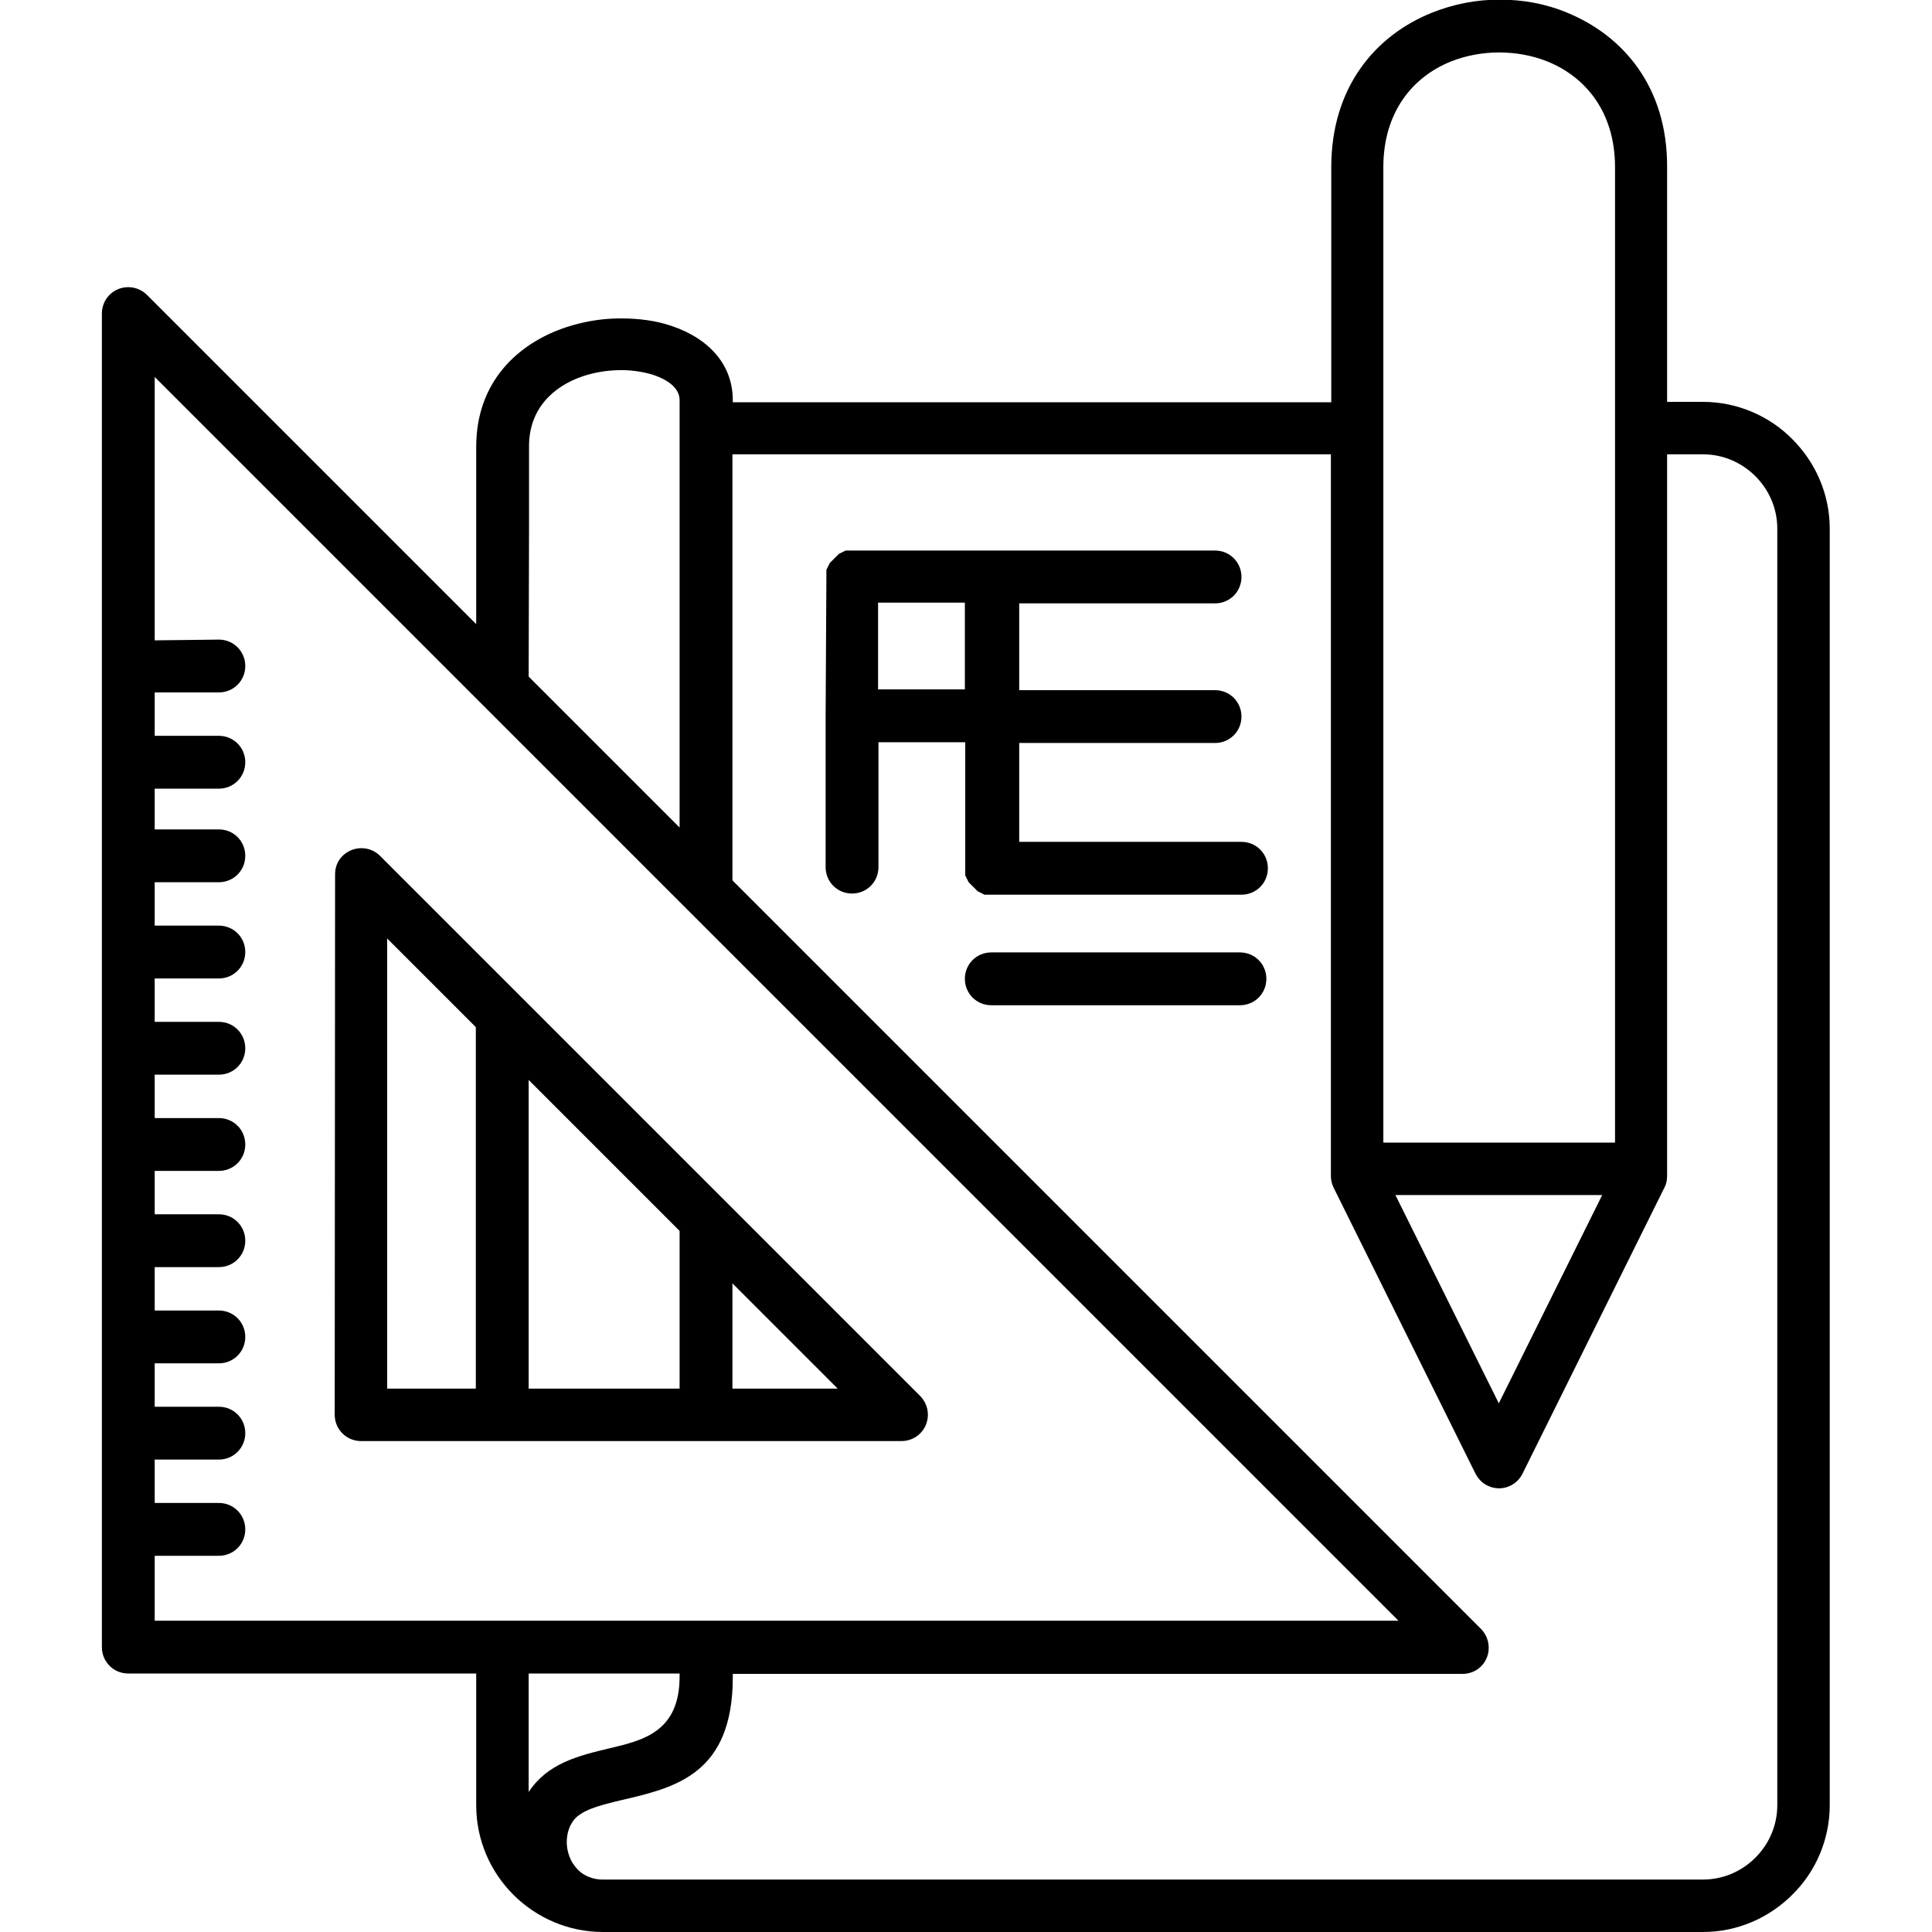
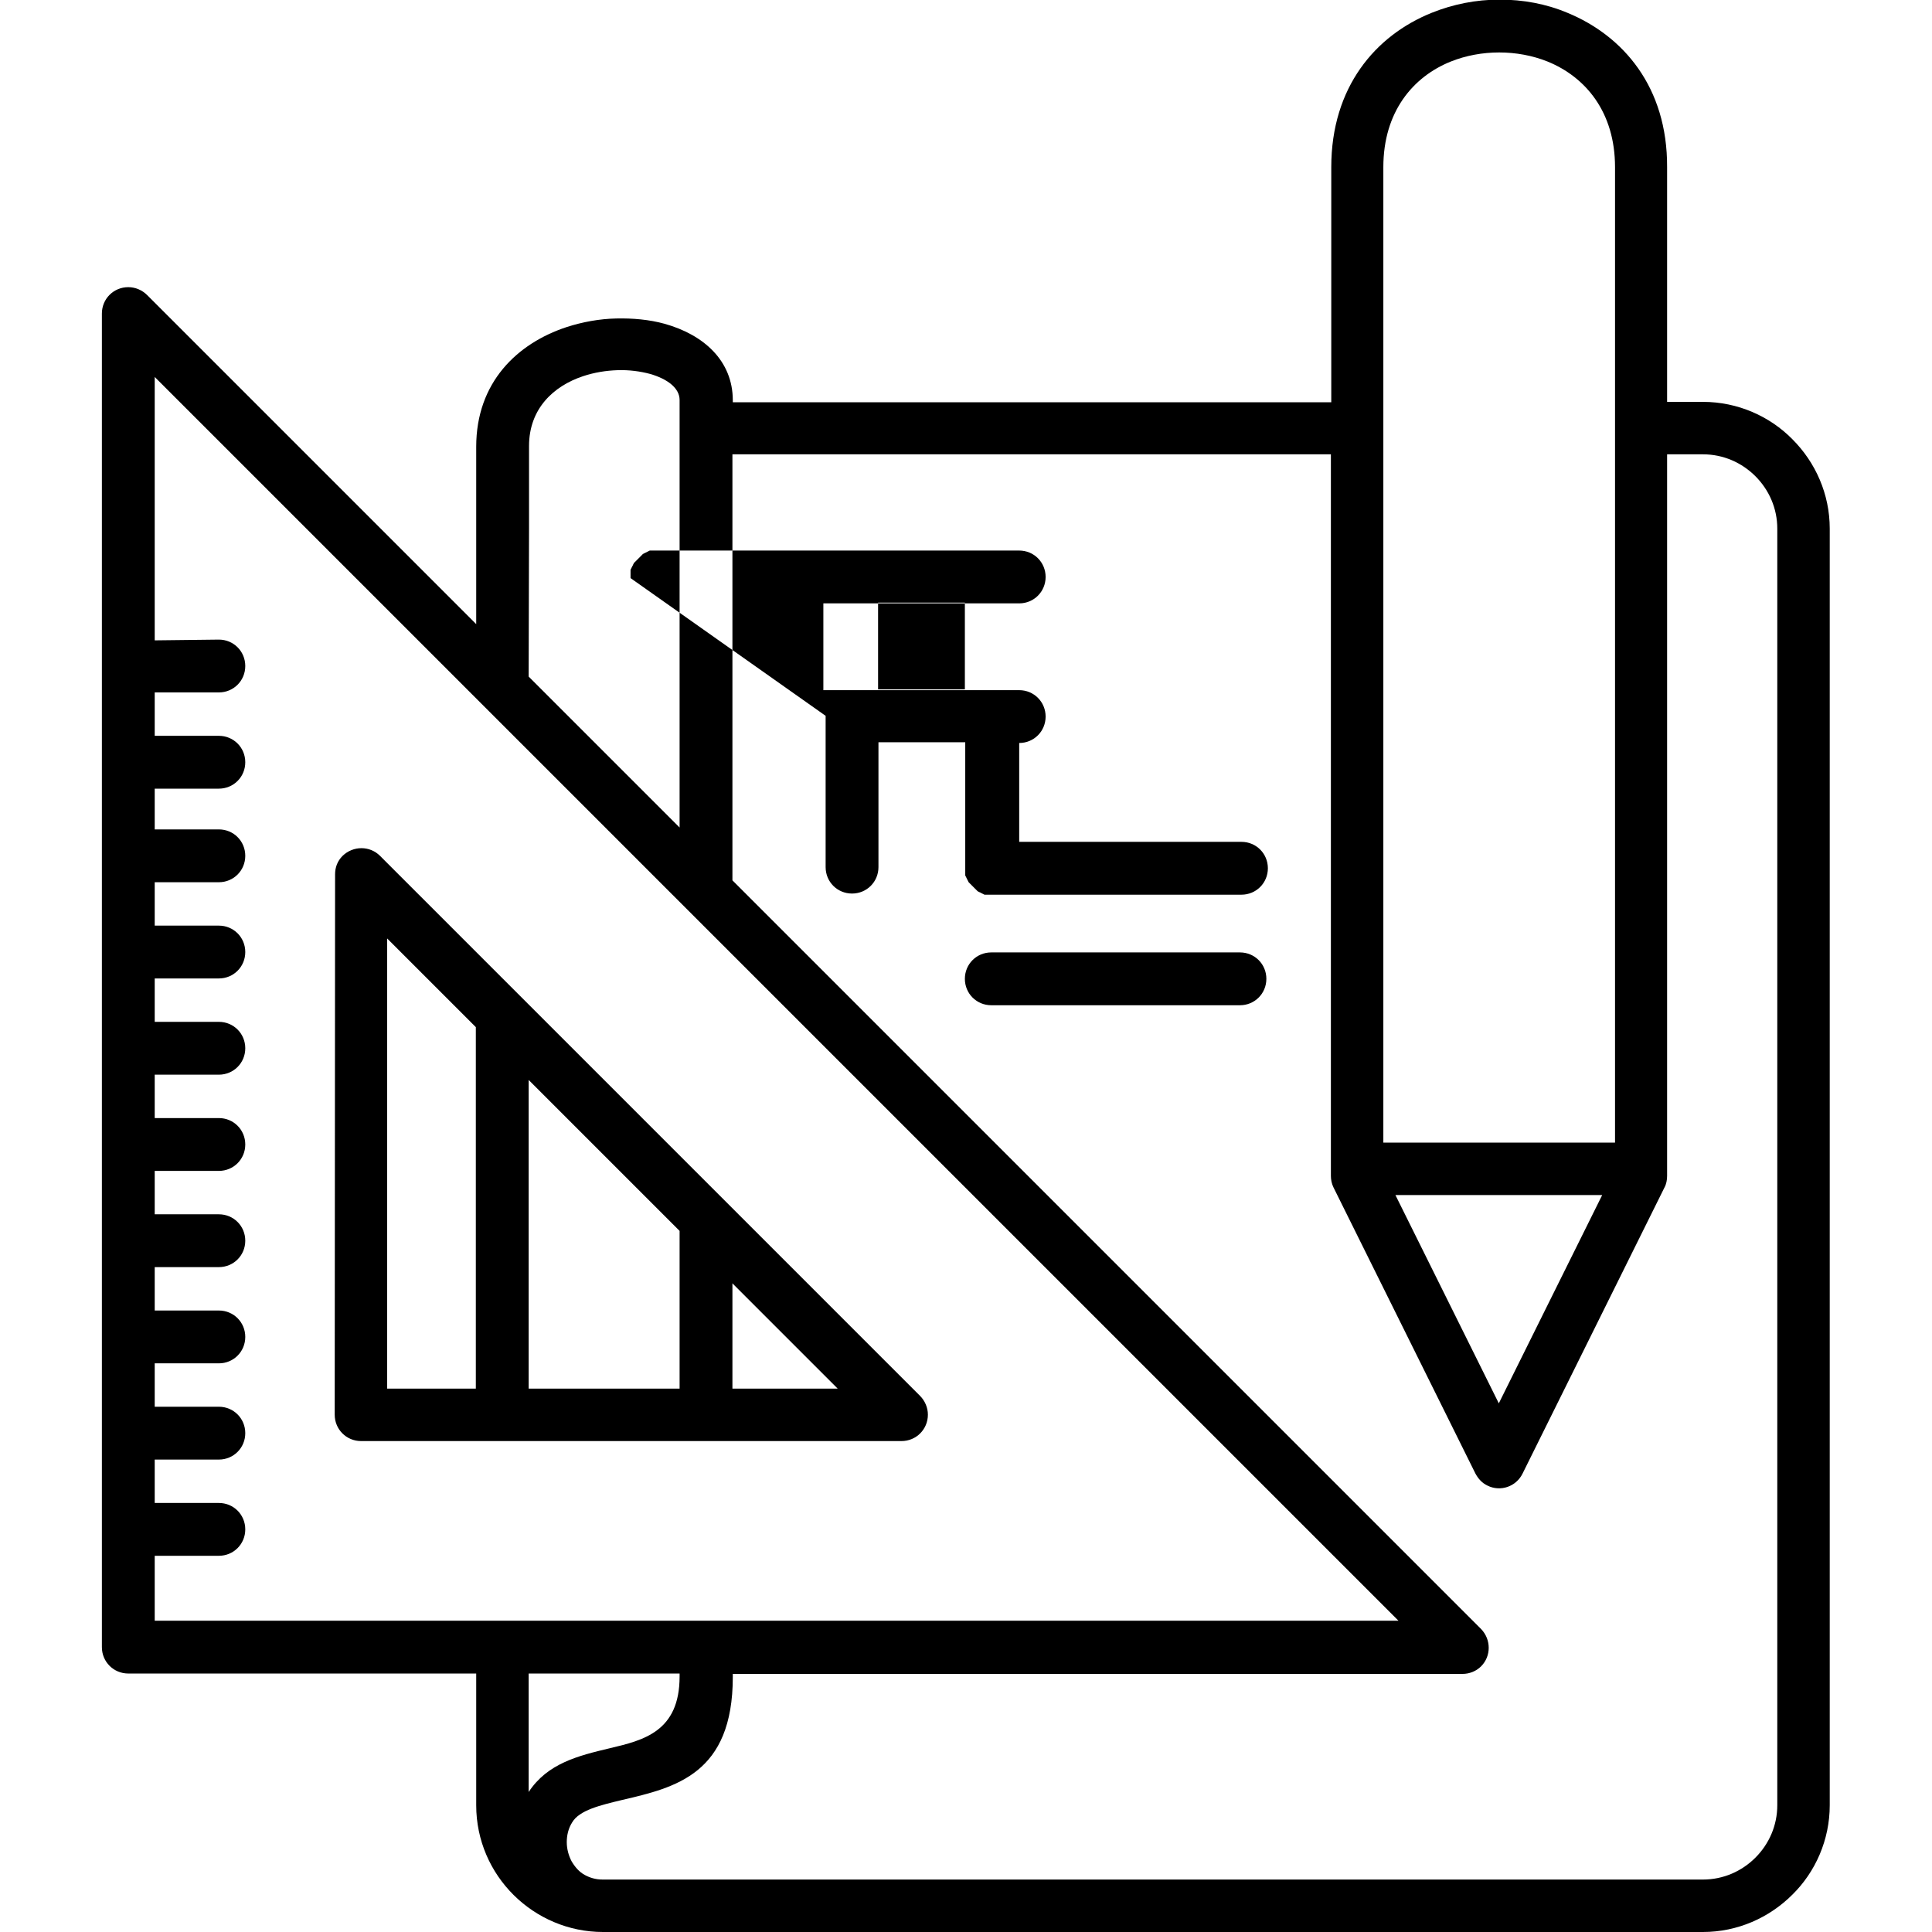
<svg xmlns="http://www.w3.org/2000/svg" id="Layer_1" x="0px" y="0px" width="512px" height="512px" viewBox="0 0 512 512" style="enable-background:new 0 0 512 512;" xml:space="preserve">
-   <path style="fill-rule:evenodd;clip-rule:evenodd;" d="M366.6,302.8H428V114.1c0-0.2,0-0.4,0-0.6s0-0.4,0-0.6V44.3h0 c0-14.6-7.8-23.9-17.9-28c-4-1.6-8.4-2.4-12.8-2.4s-8.8,0.8-12.8,2.4c-10,4-17.9,13.3-17.9,28v69.1L366.6,302.8z M424.6,316.7h-54.8 l27.4,55.2L424.6,316.7z M441.8,44.3v62.2h9.5c9.2,0,17.7,3.8,23.7,9.9c6.1,6.1,9.9,14.5,9.9,23.7v338.3c0,9.2-3.8,17.7-9.9,23.7 c-6.1,6.1-14.5,9.9-23.7,9.9H159.8c-18.3,0-33.6-14.9-33.6-33.6v-34.9H34c-3.9,0-7-3.1-7-7v-31.2V380v-25.4v-25.4v-25.4v-25.4v-25.4 v-25.4V202v-25.4V83.1c0-3.9,3.1-7,7-7c1.9,0,3.7,0.8,5,2.1l87.2,87.2v-25.3v-21.7c0-17.1,10.9-27.4,23.9-31.7 c4.3-1.4,8.8-2.2,13.2-2.3c4.4-0.1,8.8,0.3,12.8,1.4c10.4,2.9,18.1,9.8,18.1,20.3v0.5h158.6V44.3c0-21.2,11.7-34.9,26.6-40.9 c5.7-2.3,11.8-3.5,18-3.5s12.3,1.1,18,3.5C430.2,9.5,441.9,23.1,441.8,44.3L441.8,44.3z M441.8,120.4h9.5c5.4,0,10.3,2.2,13.9,5.8 c3.6,3.6,5.8,8.5,5.8,13.9v338.3c0,5.4-2.2,10.3-5.8,13.9c-3.6,3.6-8.5,5.8-13.9,5.8H159.8h-0.1c-1.9,0-3.4-0.5-4.7-1.2 c-1.5-0.8-2.6-2.1-3.5-3.6c-0.8-1.5-1.3-3.3-1.3-5.1c0-1.8,0.4-3.6,1.4-5.2c1.9-3.3,7.5-4.6,13.3-6c14.2-3.3,29.3-6.9,29.3-32.6 v-0.8h193.4c1.8,0,3.6-0.7,4.9-2c2.7-2.7,2.7-7.1,0-9.9L194.1,233.3V120.4h158.6v191.2h0c0,1,0.2,2.1,0.7,3.1l37.6,75.8 c0.7,1.3,1.7,2.5,3.2,3.2c3.4,1.7,7.6,0.3,9.3-3.2l37.6-75.8h0c0.5-0.9,0.7-2,0.7-3.1L441.8,120.4z M41,169.7V99.9l87.1,87.1 l0.1,0.1l53.9,53.9l0.1,0.1l188.4,188.4H187.1h-54H41v-17.2h17c3.9,0,7-3.1,7-7s-3.1-7-7-7H41v-11.5h17c3.9,0,7-3.1,7-7s-3.1-7-7-7 H41v-11.5h17c3.9,0,7-3.1,7-7s-3.1-7-7-7H41v-11.5h17c3.9,0,7-3.1,7-7s-3.1-7-7-7H41v-11.5h17c3.9,0,7-3.1,7-7s-3.1-7-7-7H41v-11.5 h17c3.9,0,7-3.1,7-7s-3.1-7-7-7H41v-11.5h17c3.9,0,7-3.1,7-7s-3.1-7-7-7H41v-11.5h17c3.9,0,7-3.1,7-7s-3.1-7-7-7H41V209h17 c3.9,0,7-3.1,7-7s-3.1-7-7-7H41v-11.5h17c3.9,0,7-3.1,7-7s-3.1-7-7-7L41,169.7L41,169.7z M140.1,179.3l40,40V113.4V106 c0-3.2-3.3-5.6-7.8-6.9c-2.6-0.7-5.6-1.1-8.6-1c-3.1,0.1-6.2,0.6-9.2,1.6c-7.8,2.6-14.3,8.6-14.3,18.5v21.7L140.1,179.3L140.1,179.3 z M180.1,443.5h-40v31.4c5-7.6,13.1-9.6,21.5-11.6c8.9-2.1,18.5-4.4,18.5-19L180.1,443.5z M102.6,248.7V368h23.5v-95.8L102.6,248.7z M140.1,368h40v-41.8l-40-40V368z M194.1,368h27.9l-27.9-27.9V368z M88.7,374.9c0,3.9,3.1,7,7,7h37.5h54h51.7c3.9,0,7-3.1,7-7 c0-1.9-0.8-3.7-2.1-5l-51.6-51.6l-0.1-0.1l-53.9-53.9l-0.1-0.1l-37.4-37.4c-2.7-2.7-7.1-2.7-9.9,0c-1.4,1.4-2,3.1-2,4.9L88.7,374.9z M218.8,189.7v40.1c0,3.9,3.1,7,7,7s7-3.1,7-7v-33.1h23v33.1v0.2l0,0.2l0,0.2l0,0.2l0,0.2c0,0.1,0,0.1,0,0.2l0,0.2l0,0.2l0,0.2 l0,0.2c0,0.1,0,0.1,0,0.2l0.1,0.2l0.1,0.2l0.1,0.2l0.1,0.2c0,0.1,0,0.1,0.1,0.2l0.1,0.2l0.1,0.2l0.1,0.2l0.1,0.2l0.1,0.1l0.1,0.1 l0.1,0.1l0.1,0.1l0.1,0.1l0.1,0.1l0.1,0.1l0.1,0.1l0.1,0.1c0,0,0.1,0.1,0.1,0.1l0.1,0.1l0.1,0.1l0.1,0.1c0,0,0.1,0.1,0.1,0.1 l0.1,0.1l0.1,0.1l0.1,0.1l0.1,0.1c0,0,0.1,0.1,0.1,0.1l0.1,0.1l0.1,0.1l0.1,0.1l0.1,0.1l0.1,0.1l0.2,0.1l0.2,0.1 c0.1,0,0.1,0.1,0.2,0.1c0.1,0,0.1,0,0.2,0.1l0.2,0.1l0.2,0.1l0.2,0.1l0.2,0.1l0.2,0.1l0.2,0l0.2,0c0.1,0,0.1,0,0.2,0l0.2,0l0.2,0 l0.2,0c0.1,0,0.1,0,0.2,0l0.2,0c0.1,0,0.1,0,0.2,0c0.1,0,0.1,0,0.2,0h0.2h0h65.9c3.9,0,7-3.1,7-7s-3.1-7-7-7h-58.9v-26.2h51.9 c3.9,0,7-3.1,7-7s-3.1-7-7-7h-51.9v-23h51.9c3.9,0,7-3.1,7-7s-3.1-7-7-7h-58.8h0h0h-36.9h0h-0.2l-0.2,0c-0.1,0-0.1,0-0.2,0l-0.2,0 c-0.1,0-0.1,0-0.2,0l-0.2,0l-0.2,0l-0.2,0c-0.1,0-0.1,0-0.2,0l-0.2,0l-0.2,0l-0.2,0.1l-0.2,0.1l-0.2,0.1l-0.2,0.1l-0.2,0.1l-0.2,0.1 l-0.2,0.1l-0.2,0.1l-0.2,0.1c-0.1,0-0.1,0.1-0.1,0.1l-0.1,0.1l-0.1,0.1l-0.1,0.1l-0.1,0.1l-0.1,0.1l-0.1,0.1l-0.1,0.1l-0.1,0.1 l-0.1,0.1l-0.1,0.1l-0.1,0.1l-0.1,0.1l-0.1,0.1l-0.1,0.1l-0.1,0.1l-0.1,0.1l-0.1,0.1l-0.1,0.1l-0.1,0.1l-0.1,0.1l-0.1,0.1l-0.1,0.1 l-0.1,0.1l-0.1,0.2l-0.1,0.2l-0.1,0.2c0,0.1,0,0.1-0.1,0.2l-0.1,0.2l-0.1,0.2l-0.1,0.2l-0.1,0.2l-0.1,0.2l0,0.2l0,0.2 c0,0.1,0,0.1,0,0.2l0,0.2l0,0.2l0,0.2c0,0.1,0,0.1,0,0.2l0,0.2c0,0.1,0,0.1,0,0.2c0,0.1,0,0.1,0,0.2v0.2v0L218.8,189.7L218.8,189.7 L218.8,189.7z M232.7,182.7h23v-23h-23V182.7z M262.7,266.4h65.9c3.9,0,7-3.1,7-7c0-3.9-3.1-7-7-7h-65.9c-3.9,0-7,3.1-7,7 S258.8,266.4,262.7,266.4z" />
+   <path style="fill-rule:evenodd;clip-rule:evenodd;" d="M366.6,302.8H428V114.1c0-0.2,0-0.4,0-0.6s0-0.4,0-0.6V44.3h0 c0-14.6-7.8-23.9-17.9-28c-4-1.6-8.4-2.4-12.8-2.4s-8.8,0.8-12.8,2.4c-10,4-17.9,13.3-17.9,28v69.1L366.6,302.8z M424.6,316.7h-54.8 l27.4,55.2L424.6,316.7z M441.8,44.3v62.2h9.5c9.2,0,17.7,3.8,23.7,9.9c6.1,6.1,9.9,14.5,9.9,23.7v338.3c0,9.2-3.8,17.7-9.9,23.7 c-6.1,6.1-14.5,9.9-23.7,9.9H159.8c-18.3,0-33.6-14.9-33.6-33.6v-34.9H34c-3.9,0-7-3.1-7-7v-31.2V380v-25.4v-25.4v-25.4v-25.4v-25.4 v-25.4V202v-25.4V83.1c0-3.9,3.1-7,7-7c1.9,0,3.7,0.8,5,2.1l87.2,87.2v-25.3v-21.7c0-17.1,10.9-27.4,23.9-31.7 c4.3-1.4,8.8-2.2,13.2-2.3c4.4-0.1,8.8,0.3,12.8,1.4c10.4,2.9,18.1,9.8,18.1,20.3v0.5h158.6V44.3c0-21.2,11.7-34.9,26.6-40.9 c5.7-2.3,11.8-3.5,18-3.5s12.3,1.1,18,3.5C430.2,9.5,441.9,23.1,441.8,44.3L441.8,44.3z M441.8,120.4h9.5c5.4,0,10.3,2.2,13.9,5.8 c3.6,3.6,5.8,8.5,5.8,13.9v338.3c0,5.4-2.2,10.3-5.8,13.9c-3.6,3.6-8.5,5.8-13.9,5.8H159.8h-0.1c-1.9,0-3.4-0.5-4.7-1.2 c-1.5-0.8-2.6-2.1-3.5-3.6c-0.8-1.5-1.3-3.3-1.3-5.1c0-1.8,0.4-3.6,1.4-5.2c1.9-3.3,7.5-4.6,13.3-6c14.2-3.3,29.3-6.9,29.3-32.6 v-0.8h193.4c1.8,0,3.6-0.7,4.9-2c2.7-2.7,2.7-7.1,0-9.9L194.1,233.3V120.4h158.6v191.2h0c0,1,0.2,2.1,0.7,3.1l37.6,75.8 c0.7,1.3,1.7,2.5,3.2,3.2c3.4,1.7,7.6,0.3,9.3-3.2l37.6-75.8h0c0.5-0.9,0.7-2,0.7-3.1L441.8,120.4z M41,169.7V99.9l87.1,87.1 l0.1,0.1l53.9,53.9l0.1,0.1l188.4,188.4H187.1h-54H41v-17.2h17c3.9,0,7-3.1,7-7s-3.1-7-7-7H41v-11.5h17c3.9,0,7-3.1,7-7s-3.1-7-7-7 H41v-11.5h17c3.9,0,7-3.1,7-7s-3.1-7-7-7H41v-11.5h17c3.9,0,7-3.1,7-7s-3.1-7-7-7H41v-11.5h17c3.9,0,7-3.1,7-7s-3.1-7-7-7H41v-11.5 h17c3.9,0,7-3.1,7-7s-3.1-7-7-7H41v-11.5h17c3.9,0,7-3.1,7-7s-3.1-7-7-7H41v-11.5h17c3.9,0,7-3.1,7-7s-3.1-7-7-7H41V209h17 c3.9,0,7-3.1,7-7s-3.1-7-7-7H41v-11.5h17c3.9,0,7-3.1,7-7s-3.1-7-7-7L41,169.7L41,169.7z M140.1,179.3l40,40V113.4V106 c0-3.2-3.3-5.6-7.8-6.9c-2.6-0.7-5.6-1.1-8.6-1c-3.1,0.1-6.2,0.6-9.2,1.6c-7.8,2.6-14.3,8.6-14.3,18.5v21.7L140.1,179.3L140.1,179.3 z M180.1,443.5h-40v31.4c5-7.6,13.1-9.6,21.5-11.6c8.9-2.1,18.5-4.4,18.5-19L180.1,443.5z M102.6,248.7V368h23.5v-95.8L102.6,248.7z M140.1,368h40v-41.8l-40-40V368z M194.1,368h27.9l-27.9-27.9V368z M88.7,374.9c0,3.9,3.1,7,7,7h37.5h54h51.7c3.9,0,7-3.1,7-7 c0-1.9-0.8-3.7-2.1-5l-51.6-51.6l-0.1-0.1l-53.9-53.9l-0.1-0.1l-37.4-37.4c-2.7-2.7-7.1-2.7-9.9,0c-1.4,1.4-2,3.1-2,4.9L88.7,374.9z M218.8,189.7v40.1c0,3.9,3.1,7,7,7s7-3.1,7-7v-33.1h23v33.1v0.2l0,0.2l0,0.2l0,0.2l0,0.2c0,0.1,0,0.1,0,0.2l0,0.2l0,0.2l0,0.2 l0,0.2c0,0.1,0,0.1,0,0.2l0.1,0.2l0.1,0.2l0.1,0.2l0.1,0.2c0,0.1,0,0.1,0.1,0.2l0.1,0.2l0.1,0.2l0.1,0.2l0.1,0.2l0.1,0.1l0.1,0.1 l0.1,0.1l0.1,0.1l0.1,0.1l0.1,0.1l0.1,0.1l0.1,0.1l0.1,0.1c0,0,0.1,0.1,0.1,0.1l0.1,0.1l0.1,0.1l0.1,0.1c0,0,0.1,0.1,0.1,0.1 l0.1,0.1l0.1,0.1l0.1,0.1l0.1,0.1c0,0,0.1,0.1,0.1,0.1l0.1,0.1l0.1,0.1l0.1,0.1l0.1,0.1l0.1,0.1l0.2,0.1l0.2,0.1 c0.1,0,0.1,0.1,0.2,0.1c0.1,0,0.1,0,0.2,0.1l0.2,0.1l0.2,0.1l0.2,0.1l0.2,0.1l0.2,0.1l0.2,0l0.2,0c0.1,0,0.1,0,0.2,0l0.2,0l0.2,0 l0.2,0c0.1,0,0.1,0,0.2,0l0.2,0c0.1,0,0.1,0,0.2,0c0.1,0,0.1,0,0.2,0h0.2h0h65.9c3.9,0,7-3.1,7-7s-3.1-7-7-7h-58.9v-26.2c3.9,0,7-3.1,7-7s-3.1-7-7-7h-51.9v-23h51.9c3.9,0,7-3.1,7-7s-3.1-7-7-7h-58.8h0h0h-36.9h0h-0.2l-0.2,0c-0.1,0-0.1,0-0.2,0l-0.2,0 c-0.1,0-0.1,0-0.2,0l-0.2,0l-0.2,0l-0.2,0c-0.1,0-0.1,0-0.2,0l-0.2,0l-0.2,0l-0.2,0.1l-0.2,0.1l-0.2,0.1l-0.2,0.1l-0.2,0.1l-0.2,0.1 l-0.2,0.1l-0.2,0.1l-0.2,0.1c-0.1,0-0.1,0.1-0.1,0.1l-0.1,0.1l-0.1,0.1l-0.1,0.1l-0.1,0.1l-0.1,0.1l-0.1,0.1l-0.1,0.1l-0.1,0.1 l-0.1,0.1l-0.1,0.1l-0.1,0.1l-0.1,0.1l-0.1,0.1l-0.1,0.1l-0.1,0.1l-0.1,0.1l-0.1,0.1l-0.1,0.1l-0.1,0.1l-0.1,0.1l-0.1,0.1l-0.1,0.1 l-0.1,0.1l-0.1,0.2l-0.1,0.2l-0.1,0.2c0,0.1,0,0.1-0.1,0.2l-0.1,0.2l-0.1,0.2l-0.1,0.2l-0.1,0.2l-0.1,0.2l0,0.2l0,0.2 c0,0.1,0,0.1,0,0.2l0,0.2l0,0.2l0,0.2c0,0.1,0,0.1,0,0.2l0,0.2c0,0.1,0,0.1,0,0.2c0,0.1,0,0.1,0,0.2v0.2v0L218.8,189.7L218.8,189.7 L218.8,189.7z M232.7,182.7h23v-23h-23V182.7z M262.7,266.4h65.9c3.9,0,7-3.1,7-7c0-3.9-3.1-7-7-7h-65.9c-3.9,0-7,3.1-7,7 S258.8,266.4,262.7,266.4z" />
</svg>